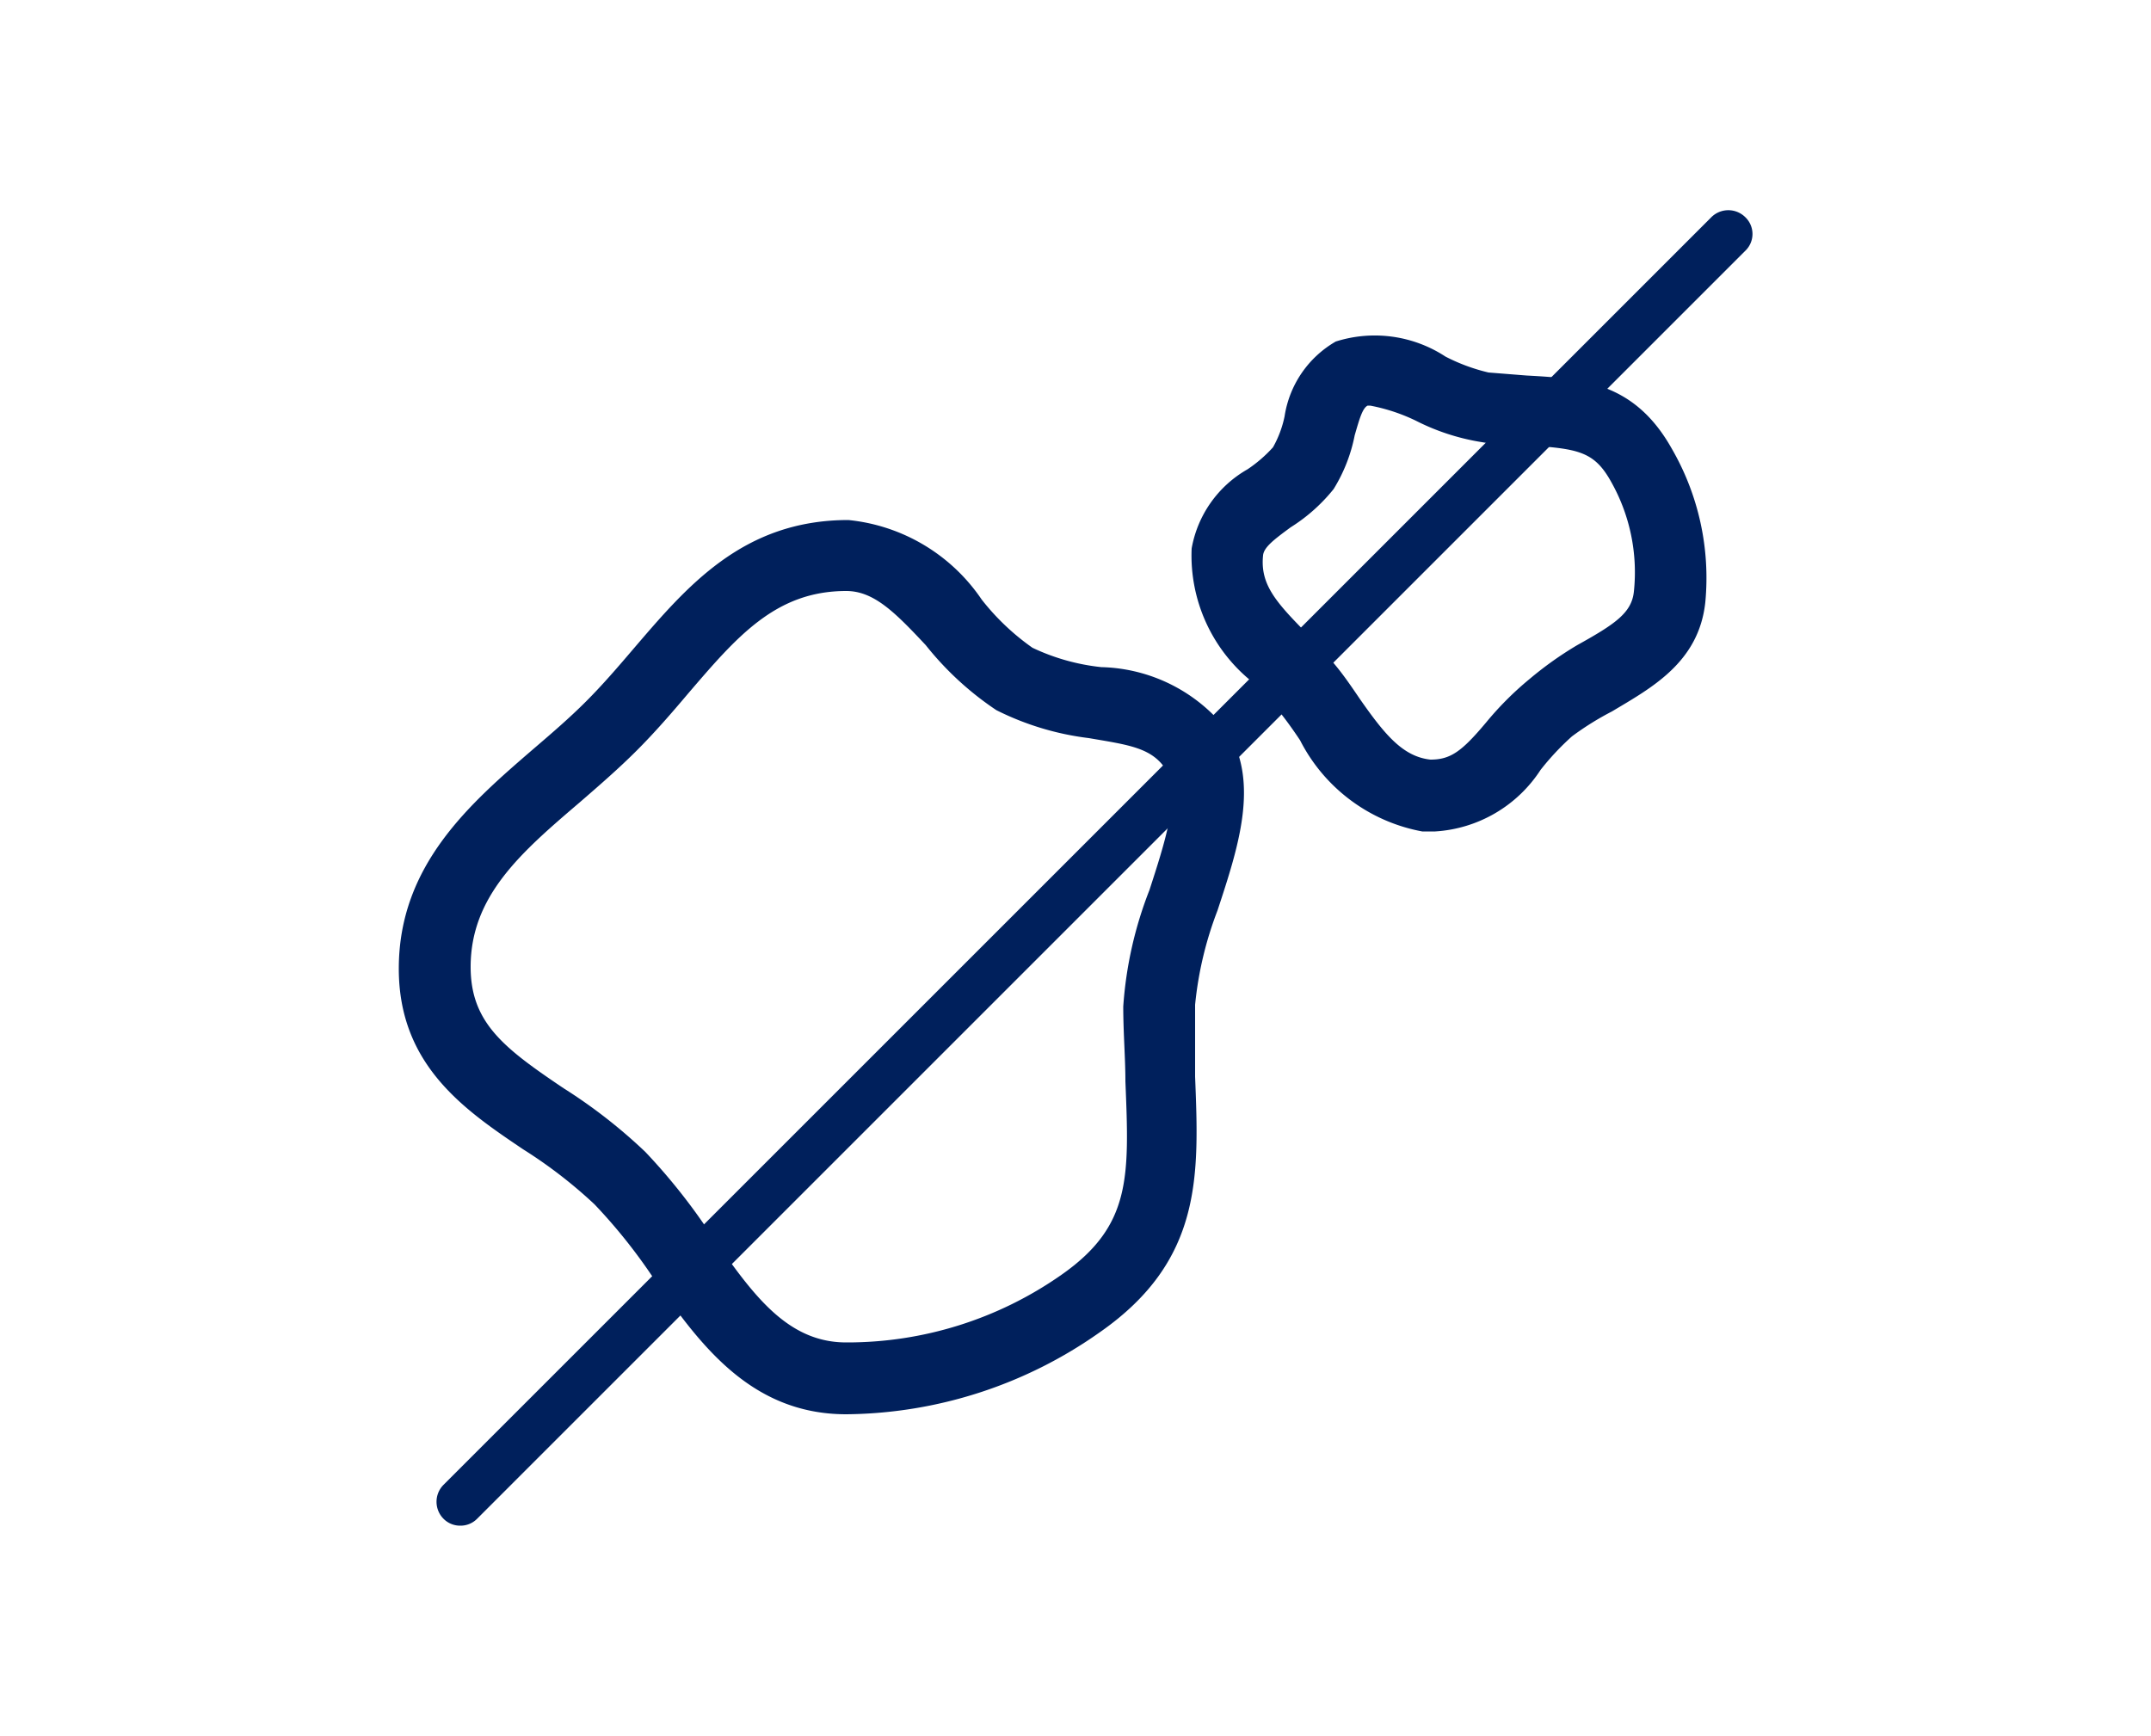
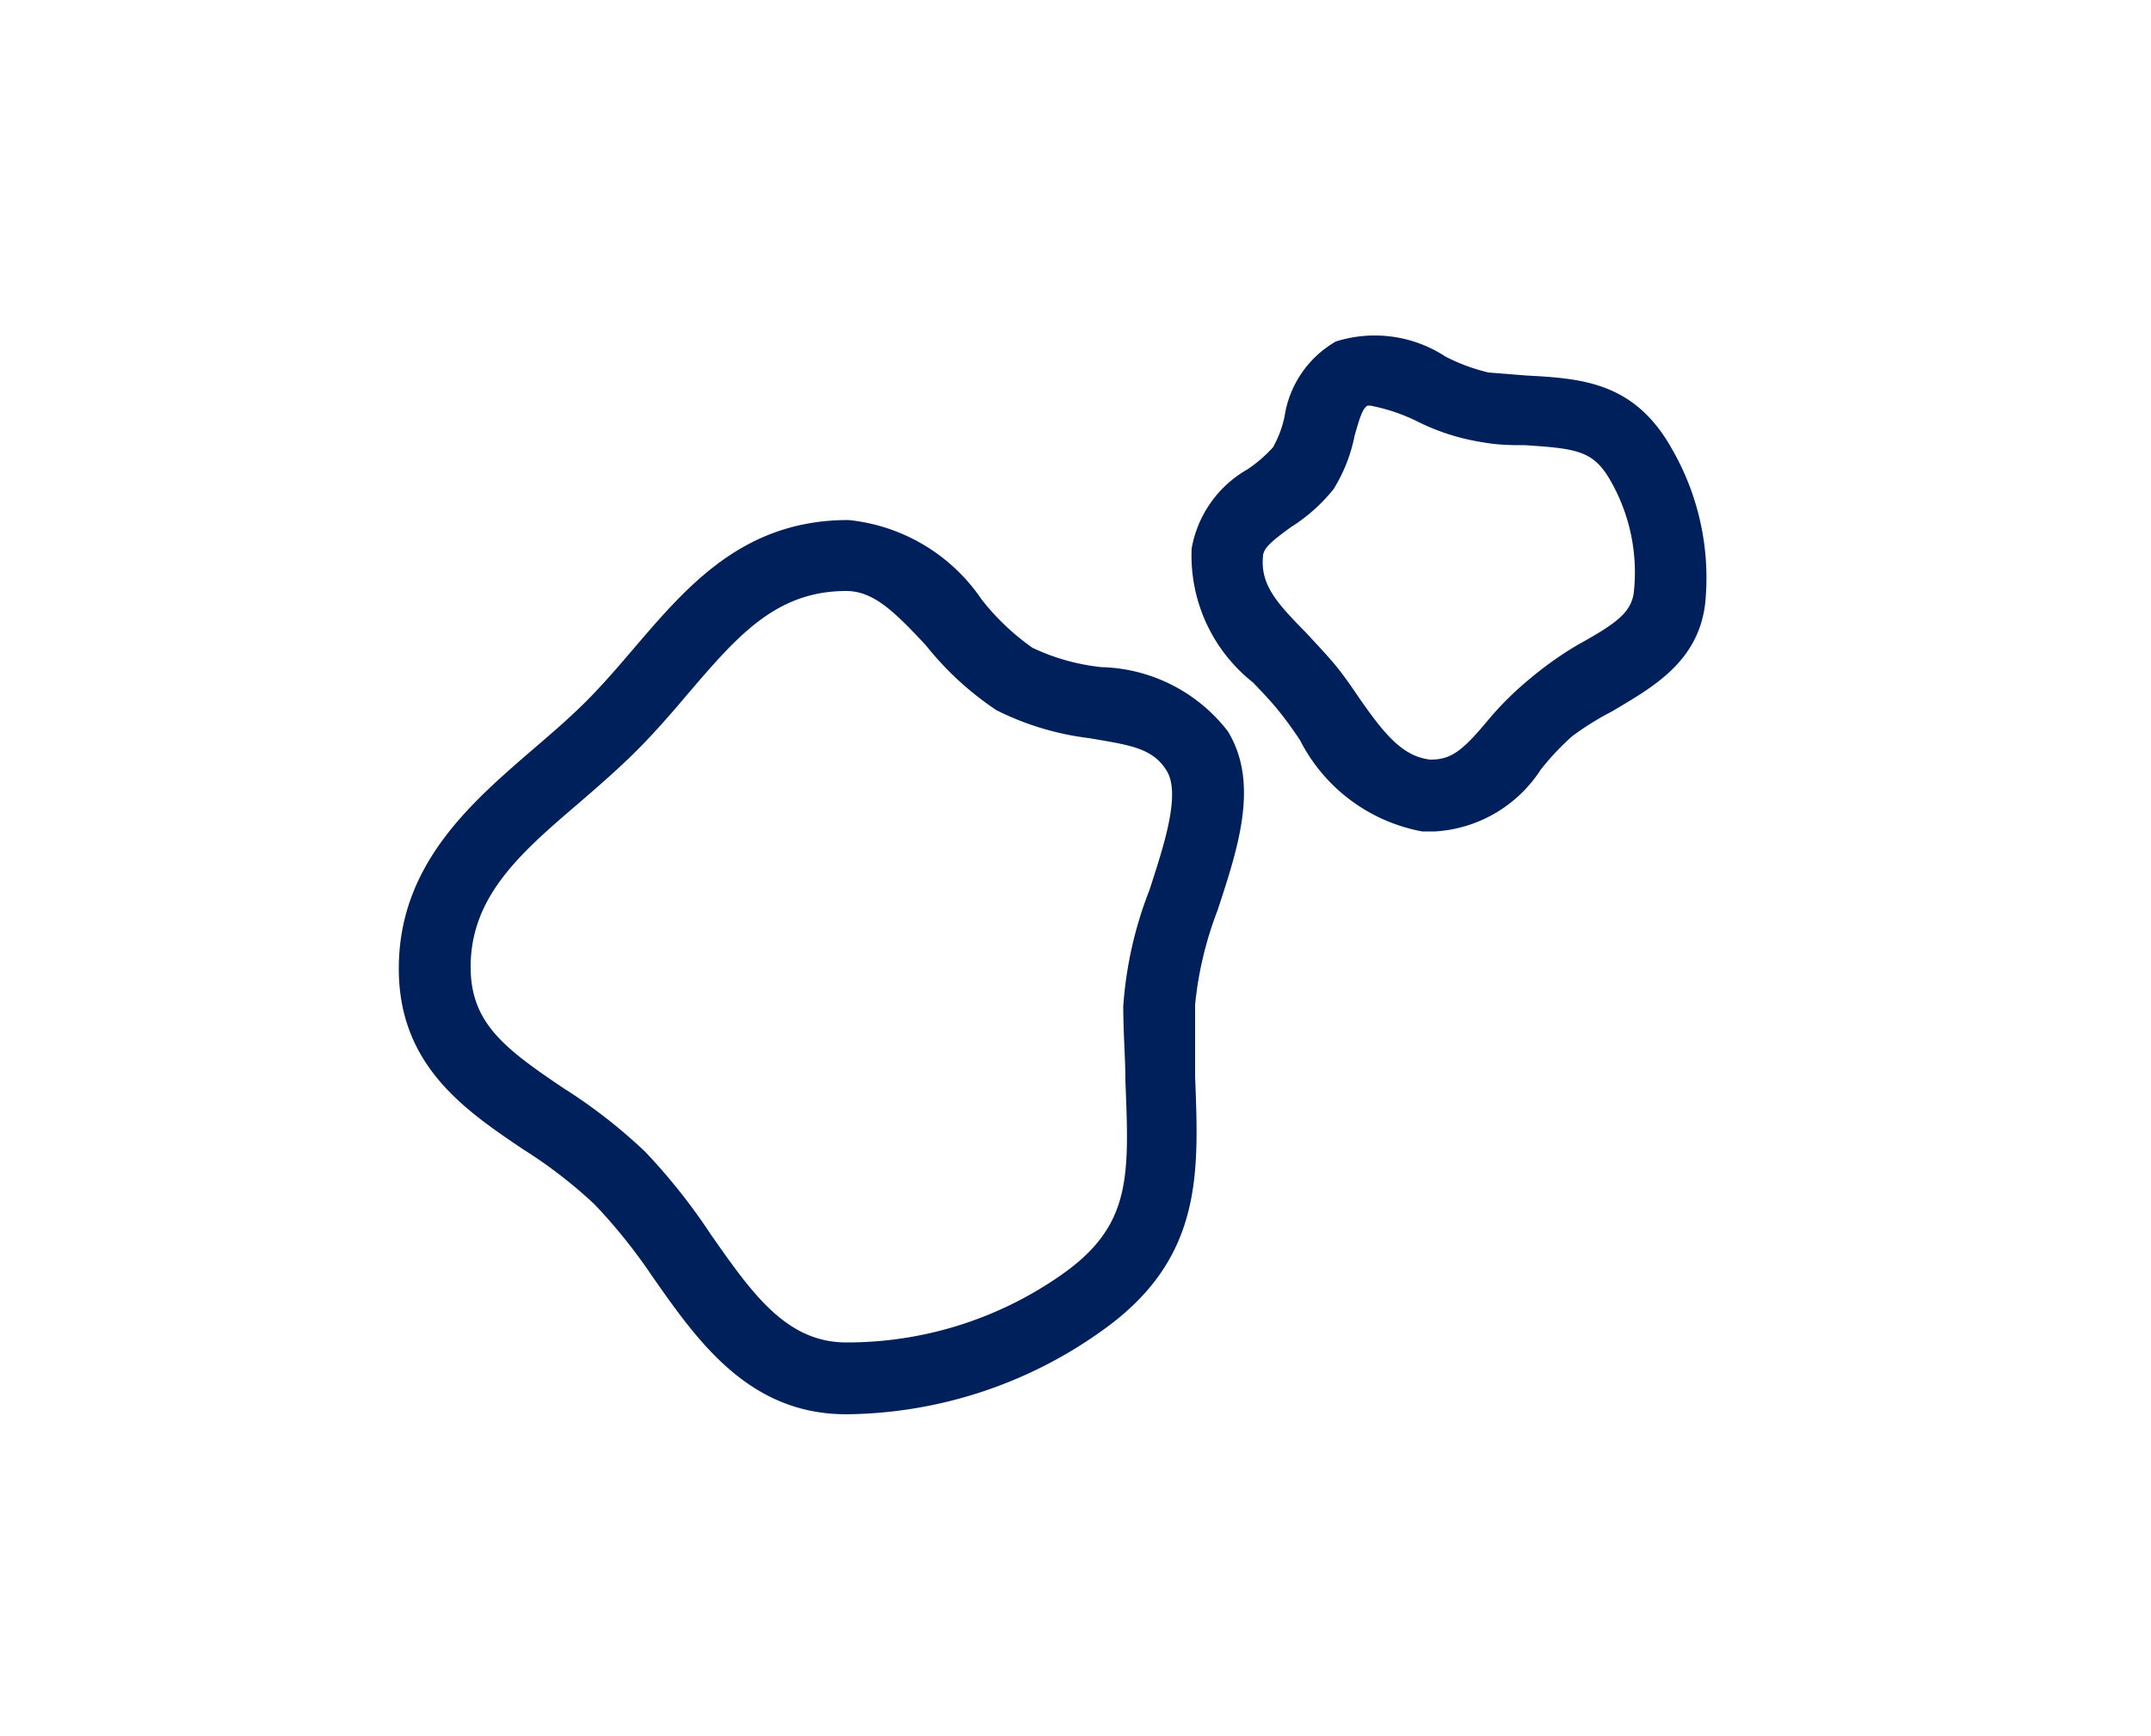
<svg xmlns="http://www.w3.org/2000/svg" id="Livello_1" data-name="Livello 1" viewBox="0 0 50 40.36">
  <defs>
    <style>.cls-1{fill:#00205c;}</style>
  </defs>
  <path class="cls-1" d="M19.67,32.88c-2.27,0-3.46-1.71-4.51-3.21A12.7,12.7,0,0,0,13.82,28a10.94,10.94,0,0,0-1.66-1.28c-1.35-.91-2.89-1.95-2.89-4.2,0-2.41,1.66-3.84,3.12-5.1.42-.36.84-.72,1.23-1.11s.75-.81,1.1-1.22c1.25-1.46,2.55-3,5-3a4.25,4.25,0,0,1,3.1,1.85A5.55,5.55,0,0,0,24,15.06a4.93,4.93,0,0,0,1.6.45A3.83,3.83,0,0,1,28.54,17c.74,1.21.24,2.71-.24,4.17a8.36,8.36,0,0,0-.52,2.19c0,.6,0,1.15,0,1.67.09,2.29.18,4.27-2.21,5.94A10.36,10.36,0,0,1,19.67,32.88Zm0-19.14c-1.64,0-2.54,1.06-3.68,2.39-.38.45-.77.9-1.19,1.32s-.87.81-1.32,1.2c-1.37,1.17-2.54,2.18-2.54,3.83,0,1.3.78,1.89,2.16,2.82A12.21,12.21,0,0,1,15,26.78a13.94,13.94,0,0,1,1.53,1.93c.94,1.34,1.74,2.5,3.14,2.5a8.67,8.67,0,0,0,5-1.57c1.63-1.14,1.58-2.27,1.49-4.5,0-.54-.05-1.12-.05-1.74a9.11,9.11,0,0,1,.61-2.71c.34-1.05.73-2.23.4-2.77s-.88-.6-1.81-.76a6.55,6.55,0,0,1-2.15-.65A7.2,7.2,0,0,1,21.52,15C20.8,14.23,20.31,13.74,19.67,13.74Zm13.69,5.59h-.3a4,4,0,0,1-2.84-2.12c-.16-.24-.33-.48-.51-.7s-.38-.43-.58-.64a3.76,3.76,0,0,1-1.43-3.12A2.65,2.65,0,0,1,29,10.91a3.18,3.18,0,0,0,.59-.51,2.47,2.47,0,0,0,.27-.72,2.43,2.43,0,0,1,1.19-1.74,3,3,0,0,1,2.55.35,4.34,4.34,0,0,0,1,.37l.88.07c1.29.07,2.51.15,3.38,1.7A6,6,0,0,1,39.64,14c-.15,1.41-1.27,2-2.17,2.54a6.75,6.75,0,0,0-.93.58,6.1,6.1,0,0,0-.73.78A3.15,3.15,0,0,1,33.36,19.33Zm-1.51-9.9h-.06c-.12.06-.19.31-.3.69A3.74,3.74,0,0,1,31,11.37a4,4,0,0,1-1,.89c-.38.28-.62.46-.64.65-.07.67.29,1.08,1,1.8.22.24.45.48.66.73s.4.53.59.81c.58.83,1,1.34,1.64,1.41.47,0,.73-.19,1.3-.87a7.4,7.4,0,0,1,1-1A8.25,8.25,0,0,1,36.66,15c.88-.49,1.27-.75,1.32-1.25a4.28,4.28,0,0,0-.53-2.55c-.4-.72-.78-.77-2-.85-.3,0-.61,0-1-.07h0a5.14,5.14,0,0,1-1.54-.5A4.24,4.24,0,0,0,31.85,9.43Z" />
-   <path class="cls-1" d="M10.7,35.47a.54.54,0,0,1-.39-.16.56.56,0,0,1,0-.79L39.78,5.05a.56.56,0,0,1,.79,0,.54.54,0,0,1,0,.78L11.09,35.31A.54.54,0,0,1,10.7,35.47Z" />
</svg>